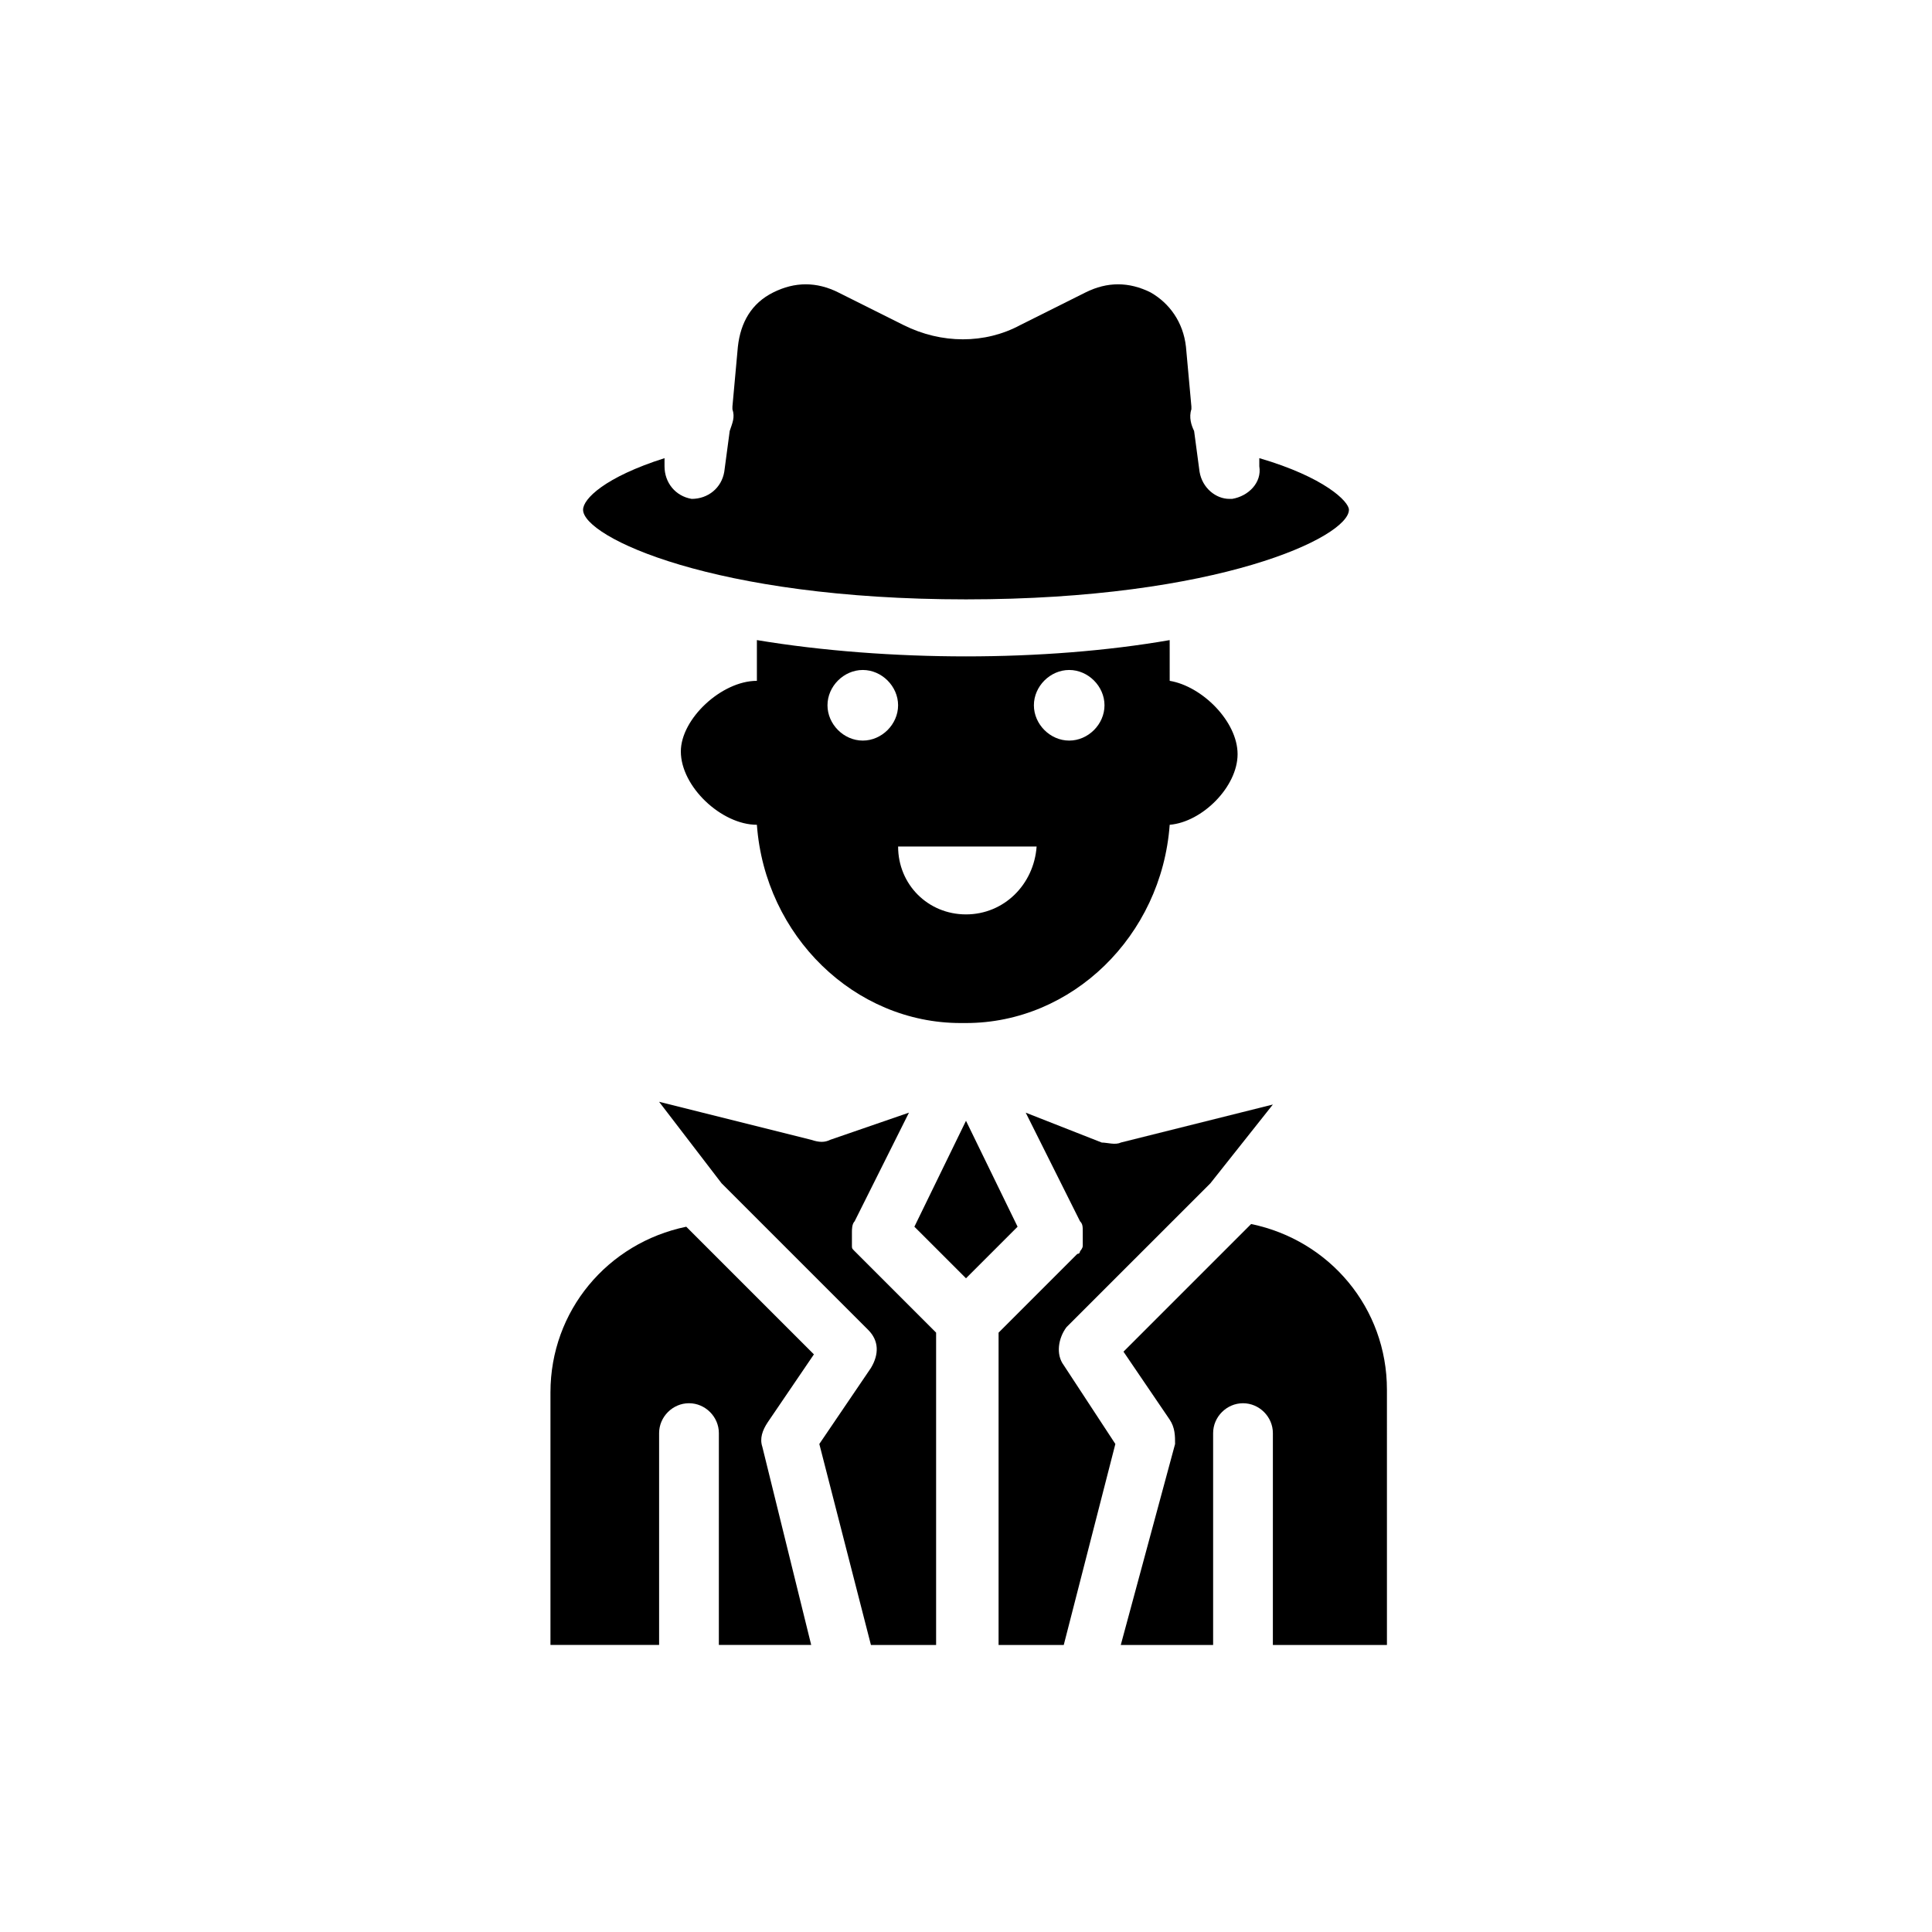
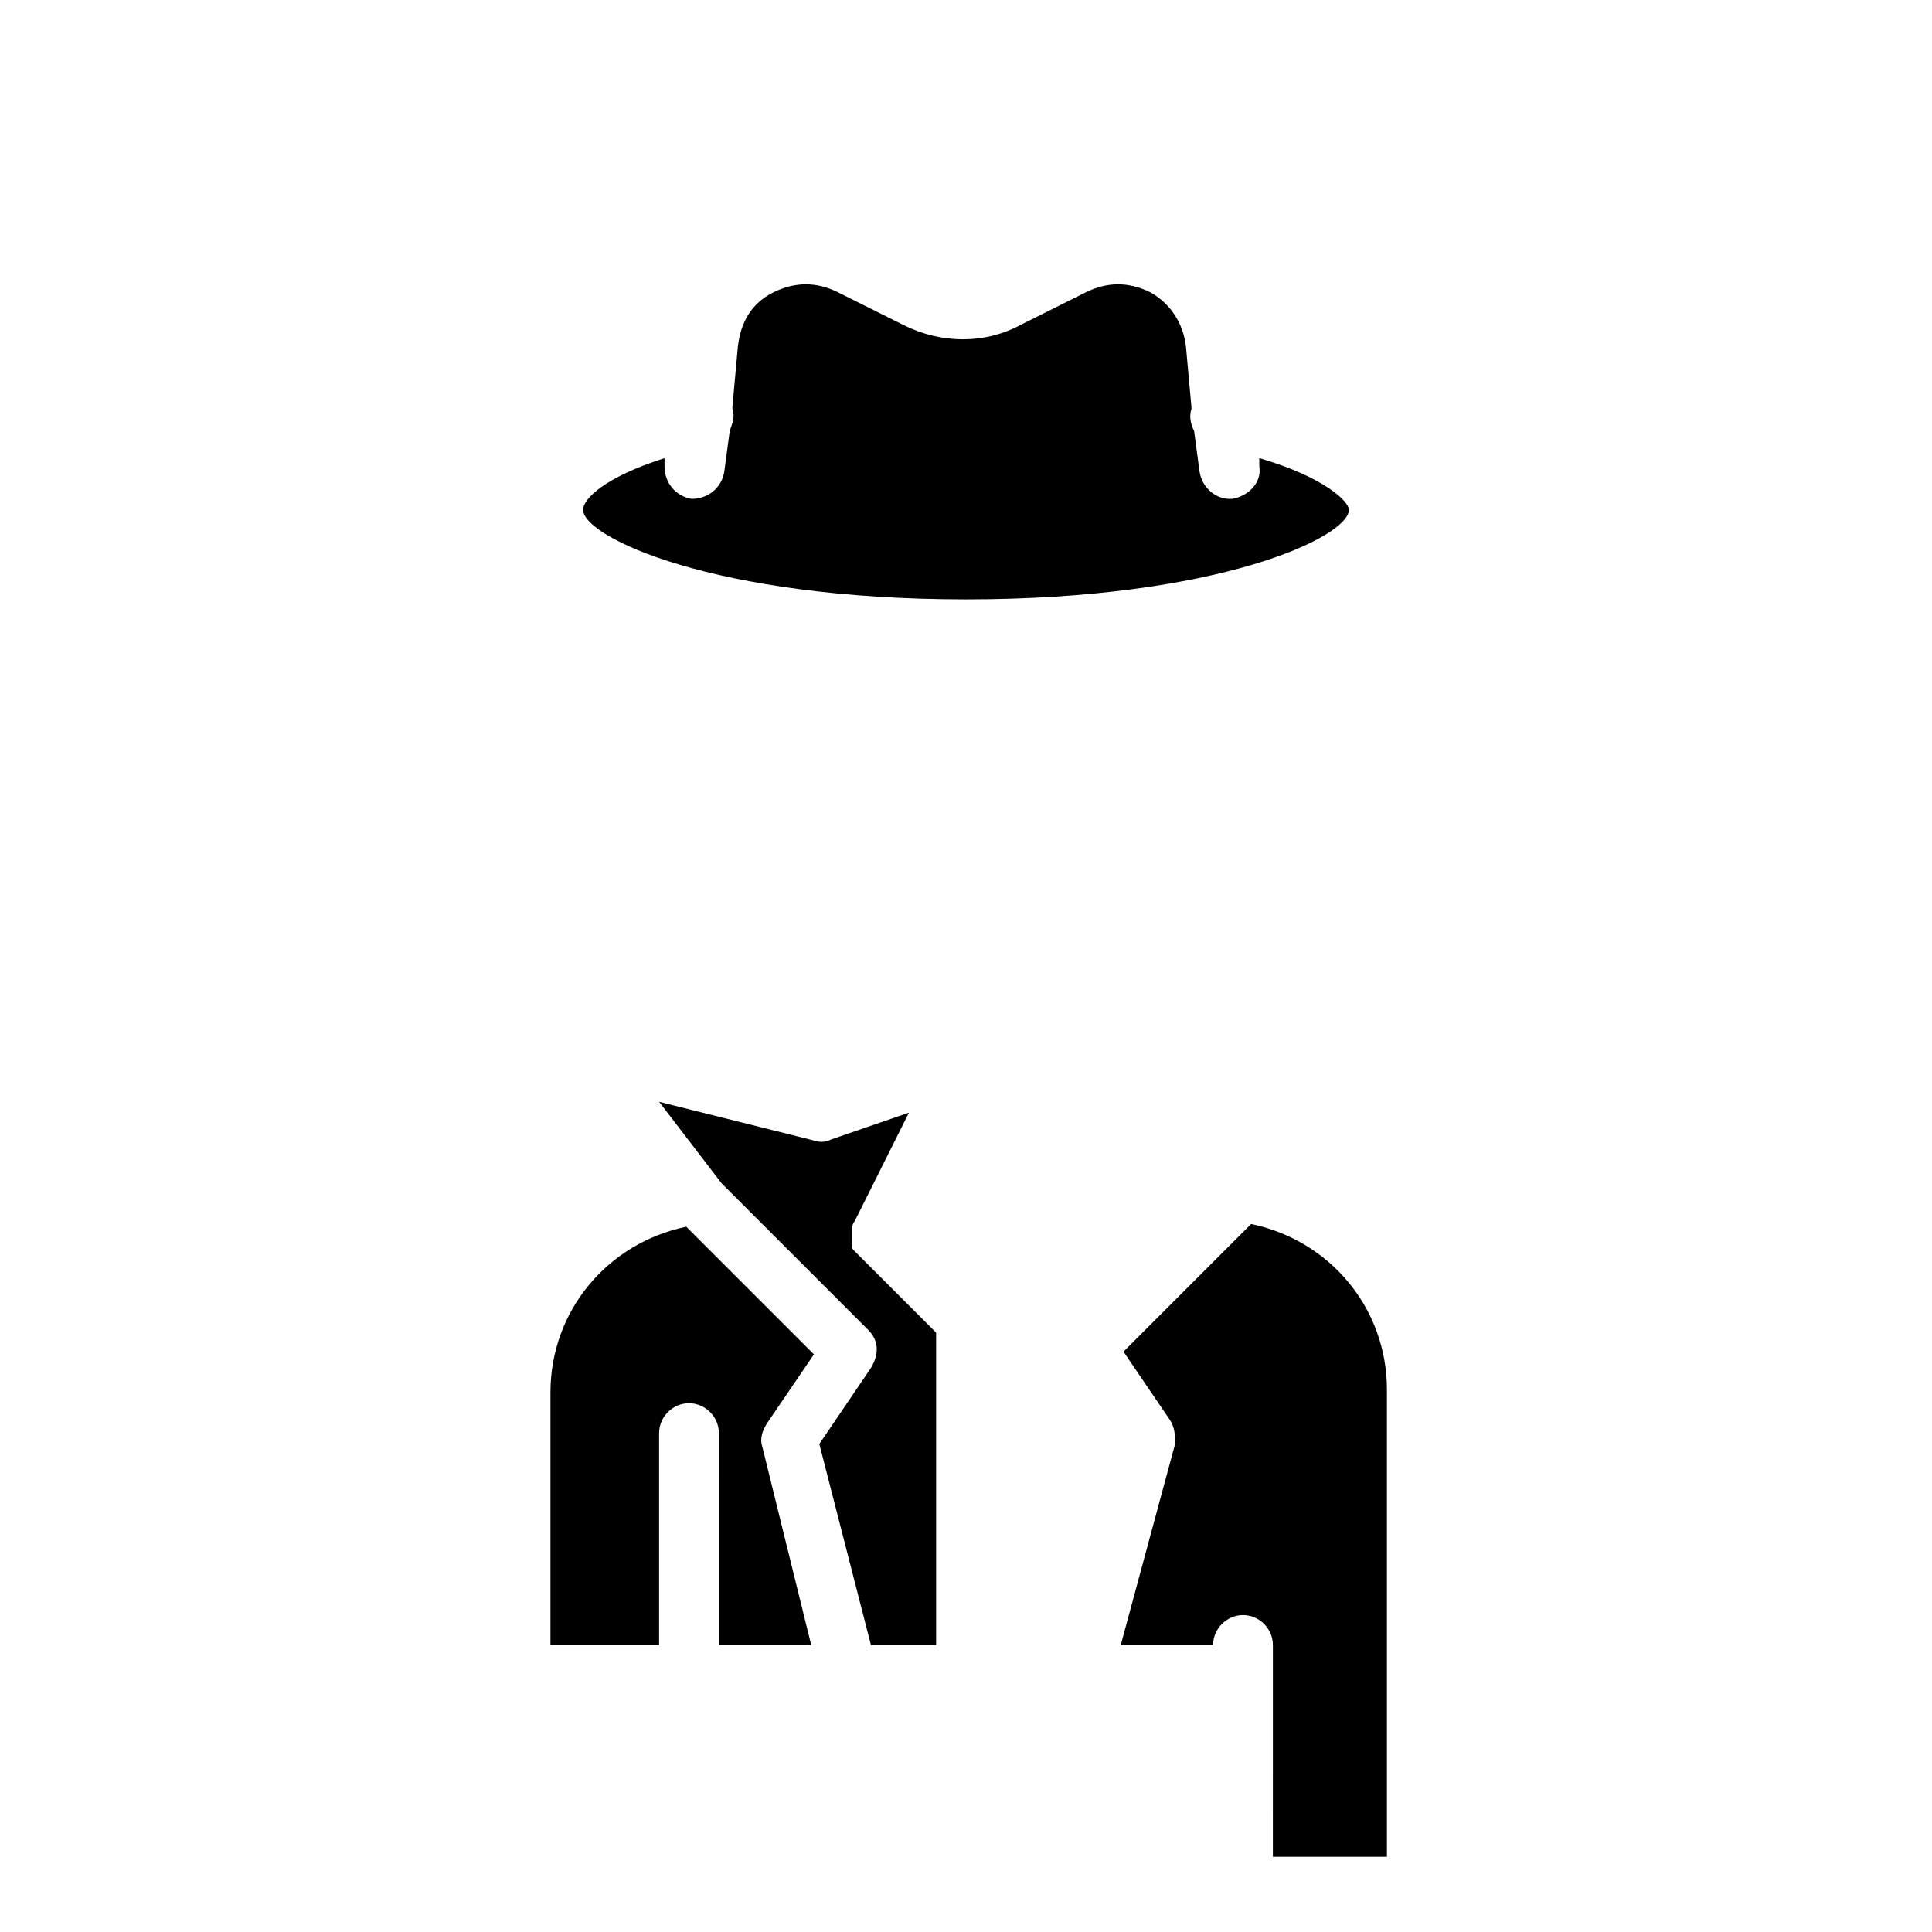
<svg xmlns="http://www.w3.org/2000/svg" fill="#000000" width="800px" height="800px" version="1.1" viewBox="144 144 512 512">
  <g>
-     <path d="m400 317.95c-18.715 0-38.145-1.441-55.418-4.32v10.797c-9.355 0-20.152 10.078-20.152 18.715 0 9.355 10.797 19.434 20.152 19.434 2.16 29.508 25.91 52.539 53.98 52.539h1.438c28.07 0 51.82-23.031 53.98-52.539 8.637-0.719 17.992-10.078 17.992-18.715s-9.355-17.992-17.992-19.434l-0.004-10.793c-16.551 2.879-35.266 4.316-53.977 4.316zm-27.352 22.312c-5.039 0-9.355-4.32-9.355-9.355 0-5.039 4.32-9.355 9.355-9.355 5.039 0 9.355 4.32 9.355 9.355s-4.316 9.355-9.355 9.355zm27.352 46.062c-10.078 0-17.992-7.918-17.992-17.992h36.707c-0.723 10.074-8.641 17.992-18.715 17.992zm27.348-46.062c-5.039 0-9.355-4.32-9.355-9.355 0-5.039 4.32-9.355 9.355-9.355 5.039 0 9.355 4.32 9.355 9.355s-4.316 9.355-9.355 9.355z" />
    <path d="m298.52 279.09c0 7.199 34.547 23.75 101.48 23.75s101.48-16.555 101.48-23.75c0-2.16-6.477-8.637-23.75-13.676v2.16c0.719 4.32-2.879 7.918-7.199 8.637h-0.719c-3.598 0-7.199-2.879-7.918-7.199l-1.441-10.797c-0.719-1.441-1.441-3.598-0.719-5.758v-0.719l-1.441-15.836c-0.719-6.477-4.32-11.516-9.355-14.395-5.758-2.879-11.516-2.879-17.273 0l-17.273 8.637c-9.355 5.039-20.871 5.039-30.949 0l-17.273-8.637c-5.758-2.879-11.516-2.879-17.273 0s-8.637 7.918-9.355 14.395l-1.441 15.836v0.719c0.719 2.16 0 3.598-0.719 5.758l-1.441 10.797c-0.719 4.32-4.32 7.199-8.637 7.199-4.32-0.719-7.199-4.32-7.199-8.637v-2.16c-15.824 5.039-21.582 10.797-21.582 13.676z" />
    <path d="m361.13 526.67 13.676 53.262h17.273v-82.773l-21.59-21.59c-0.719-0.719-0.719-0.719-0.719-1.441v-0.719-2.16-0.719c0-0.719 0-2.16 0.719-2.879l14.395-28.789-20.875 7.199c-1.441 0.719-2.879 0.719-5.039 0l-40.305-10.078 16.555 21.594 38.867 38.867c2.879 2.879 2.879 6.477 0.719 10.078z" />
-     <path d="m413.67 469.09-13.672-28.07-13.676 28.07 13.676 13.672z" />
-     <path d="m511.55 512.28c0-21.594-15.113-39.586-35.988-43.902l-33.828 33.828 12.234 17.992c1.441 2.16 1.441 4.32 1.441 6.477l-14.391 53.258h24.473v-56.141c0-4.32 3.598-7.918 7.918-7.918 4.32 0 7.918 3.598 7.918 7.918l-0.004 56.141h30.23z" />
+     <path d="m511.55 512.28c0-21.594-15.113-39.586-35.988-43.902l-33.828 33.828 12.234 17.992c1.441 2.16 1.441 4.32 1.441 6.477l-14.391 53.258h24.473c0-4.32 3.598-7.918 7.918-7.918 4.32 0 7.918 3.598 7.918 7.918l-0.004 56.141h30.23z" />
    <path d="m288.44 579.93h30.23v-56.141c0-4.32 3.598-7.918 7.918-7.918 4.32 0 7.918 3.598 7.918 7.918l-0.004 56.141h24.473l-12.957-52.539c-0.719-2.16 0-4.32 1.441-6.477l12.234-17.992-33.828-33.828c-20.871 4.32-35.988 22.312-35.988 43.902v66.934z" />
-     <path d="m464.77 457.58 16.555-20.871-40.305 10.078c-1.441 0.719-3.598 0-5.039 0l-20.152-7.918 14.395 28.789c0.719 0.719 0.719 1.441 0.719 2.879v0.719 2.16 0.719c0 0.719-0.719 1.441-0.719 1.441s0 0.719-0.719 0.719l-20.871 20.871v82.766h17.273l13.676-53.262-13.676-20.871c-2.16-2.879-1.441-7.199 0.719-10.078z" />
  </g>
</svg>